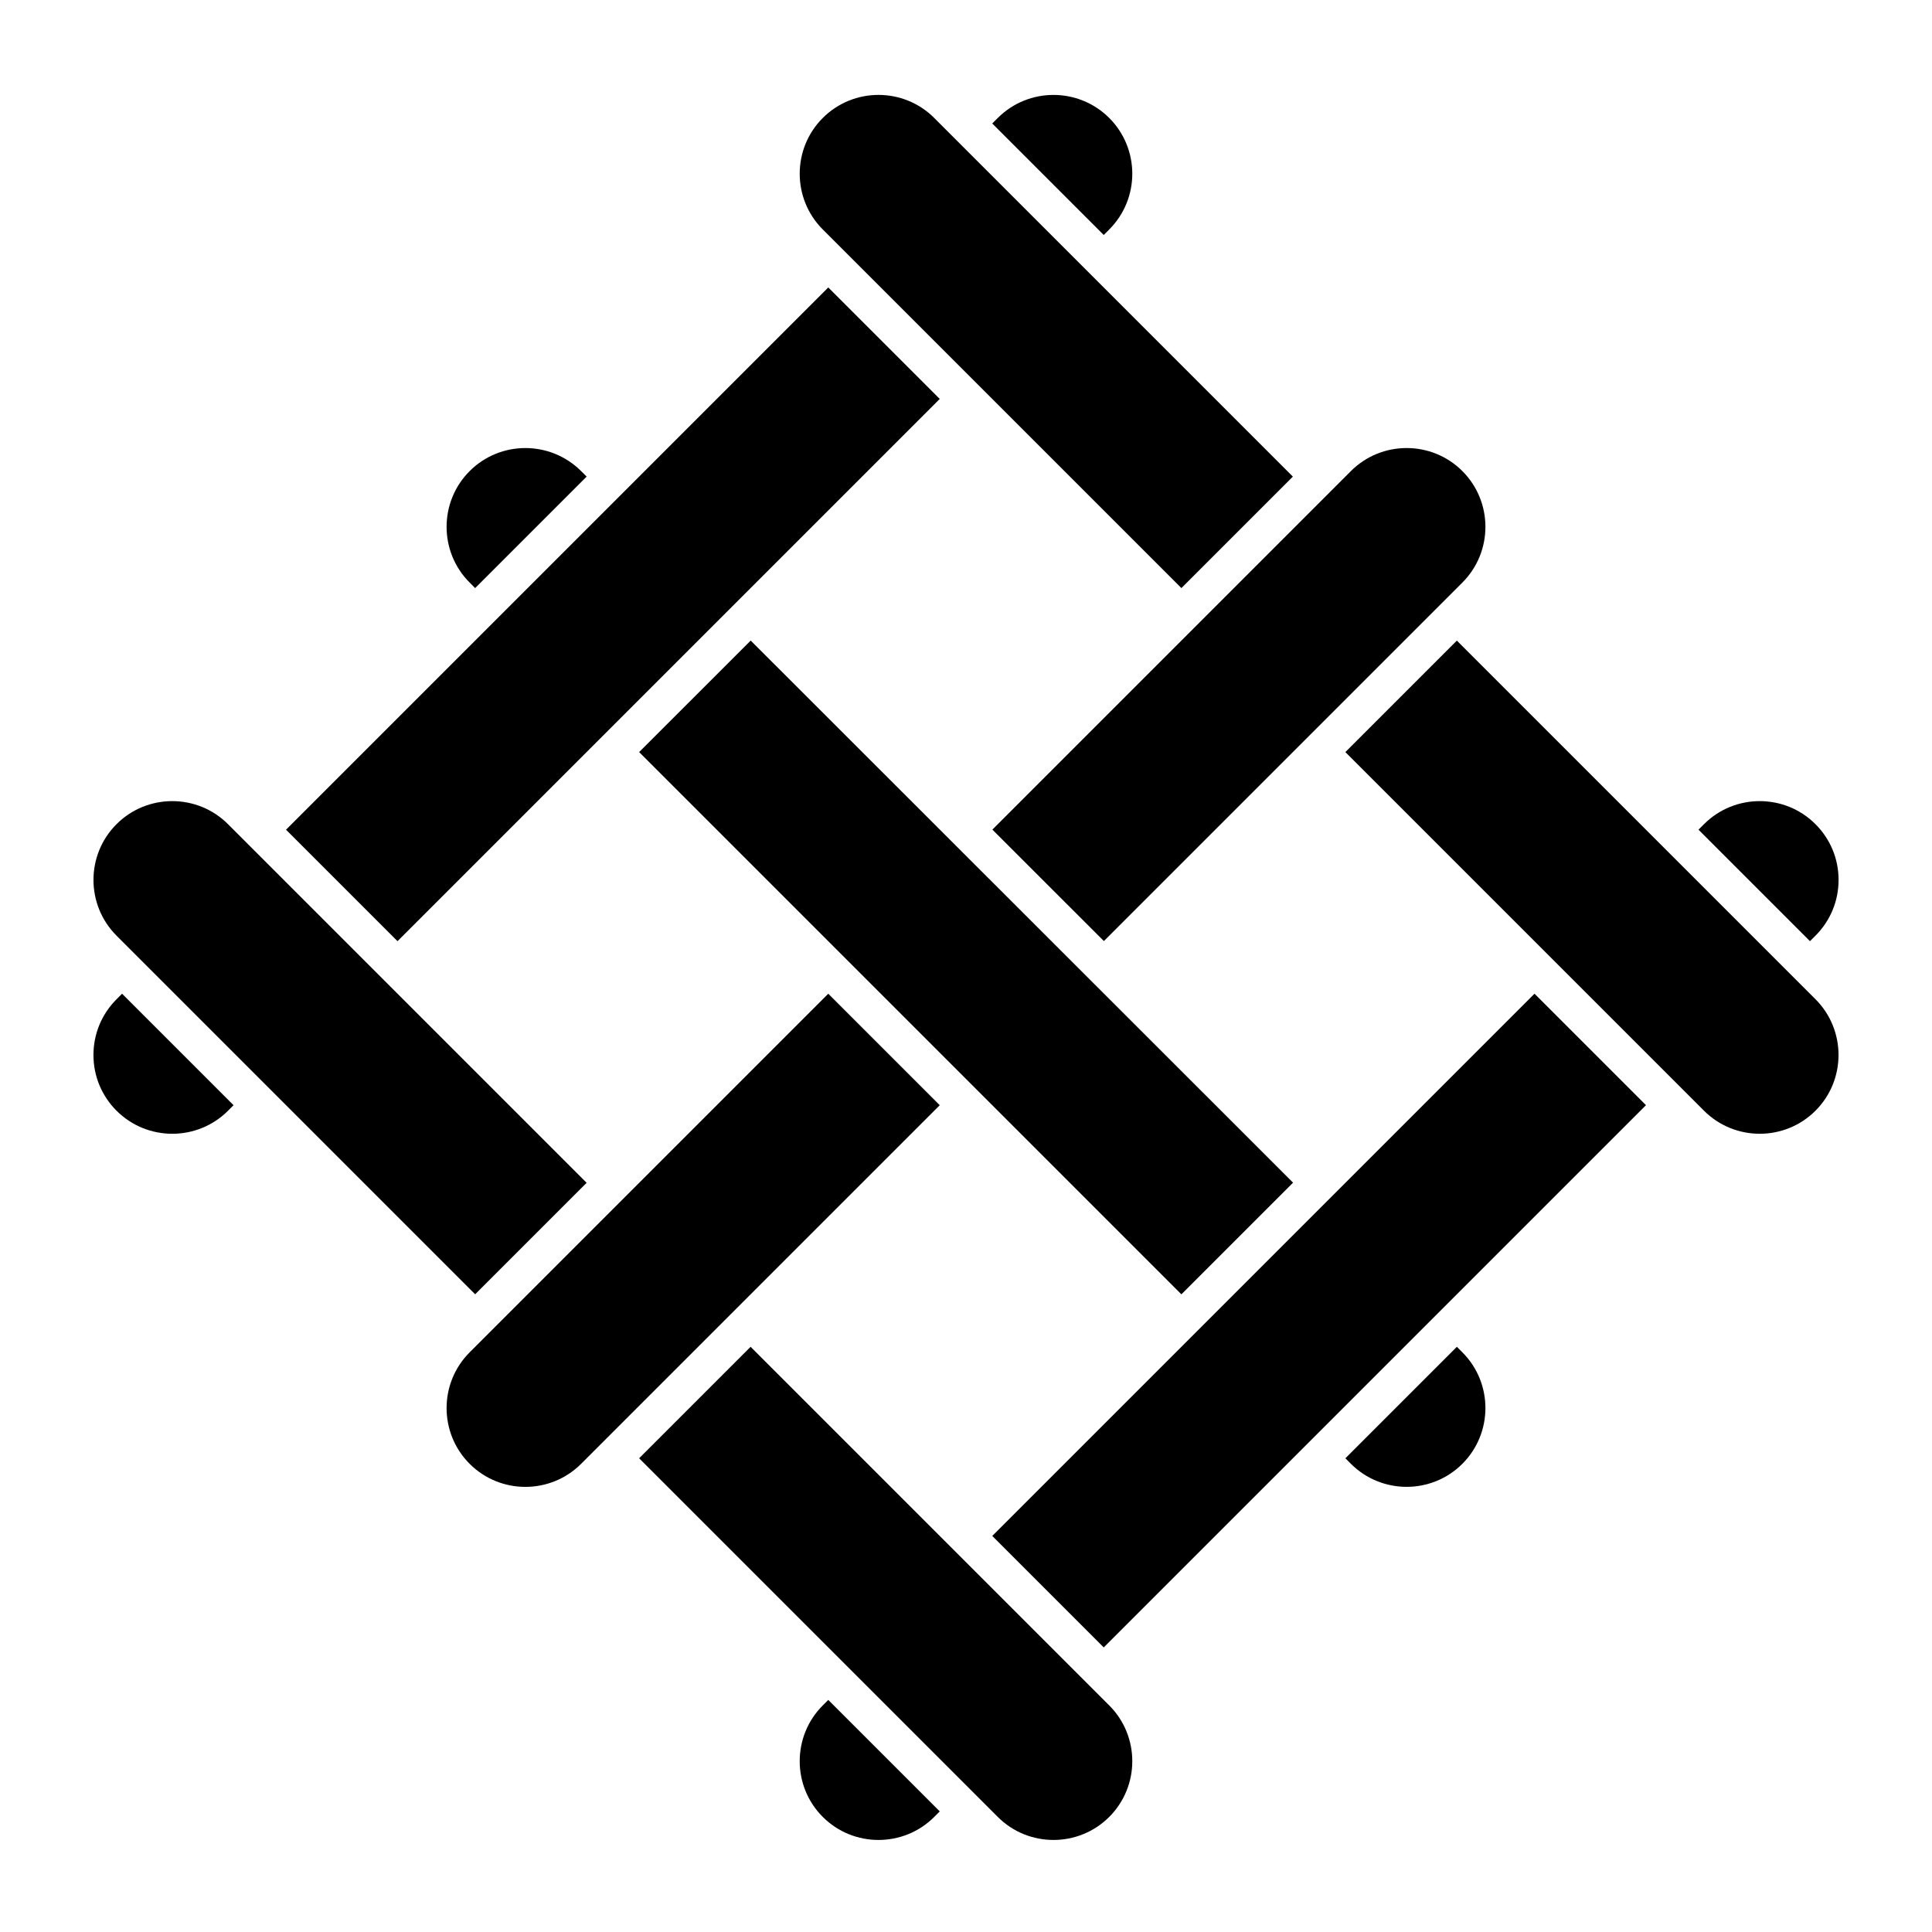
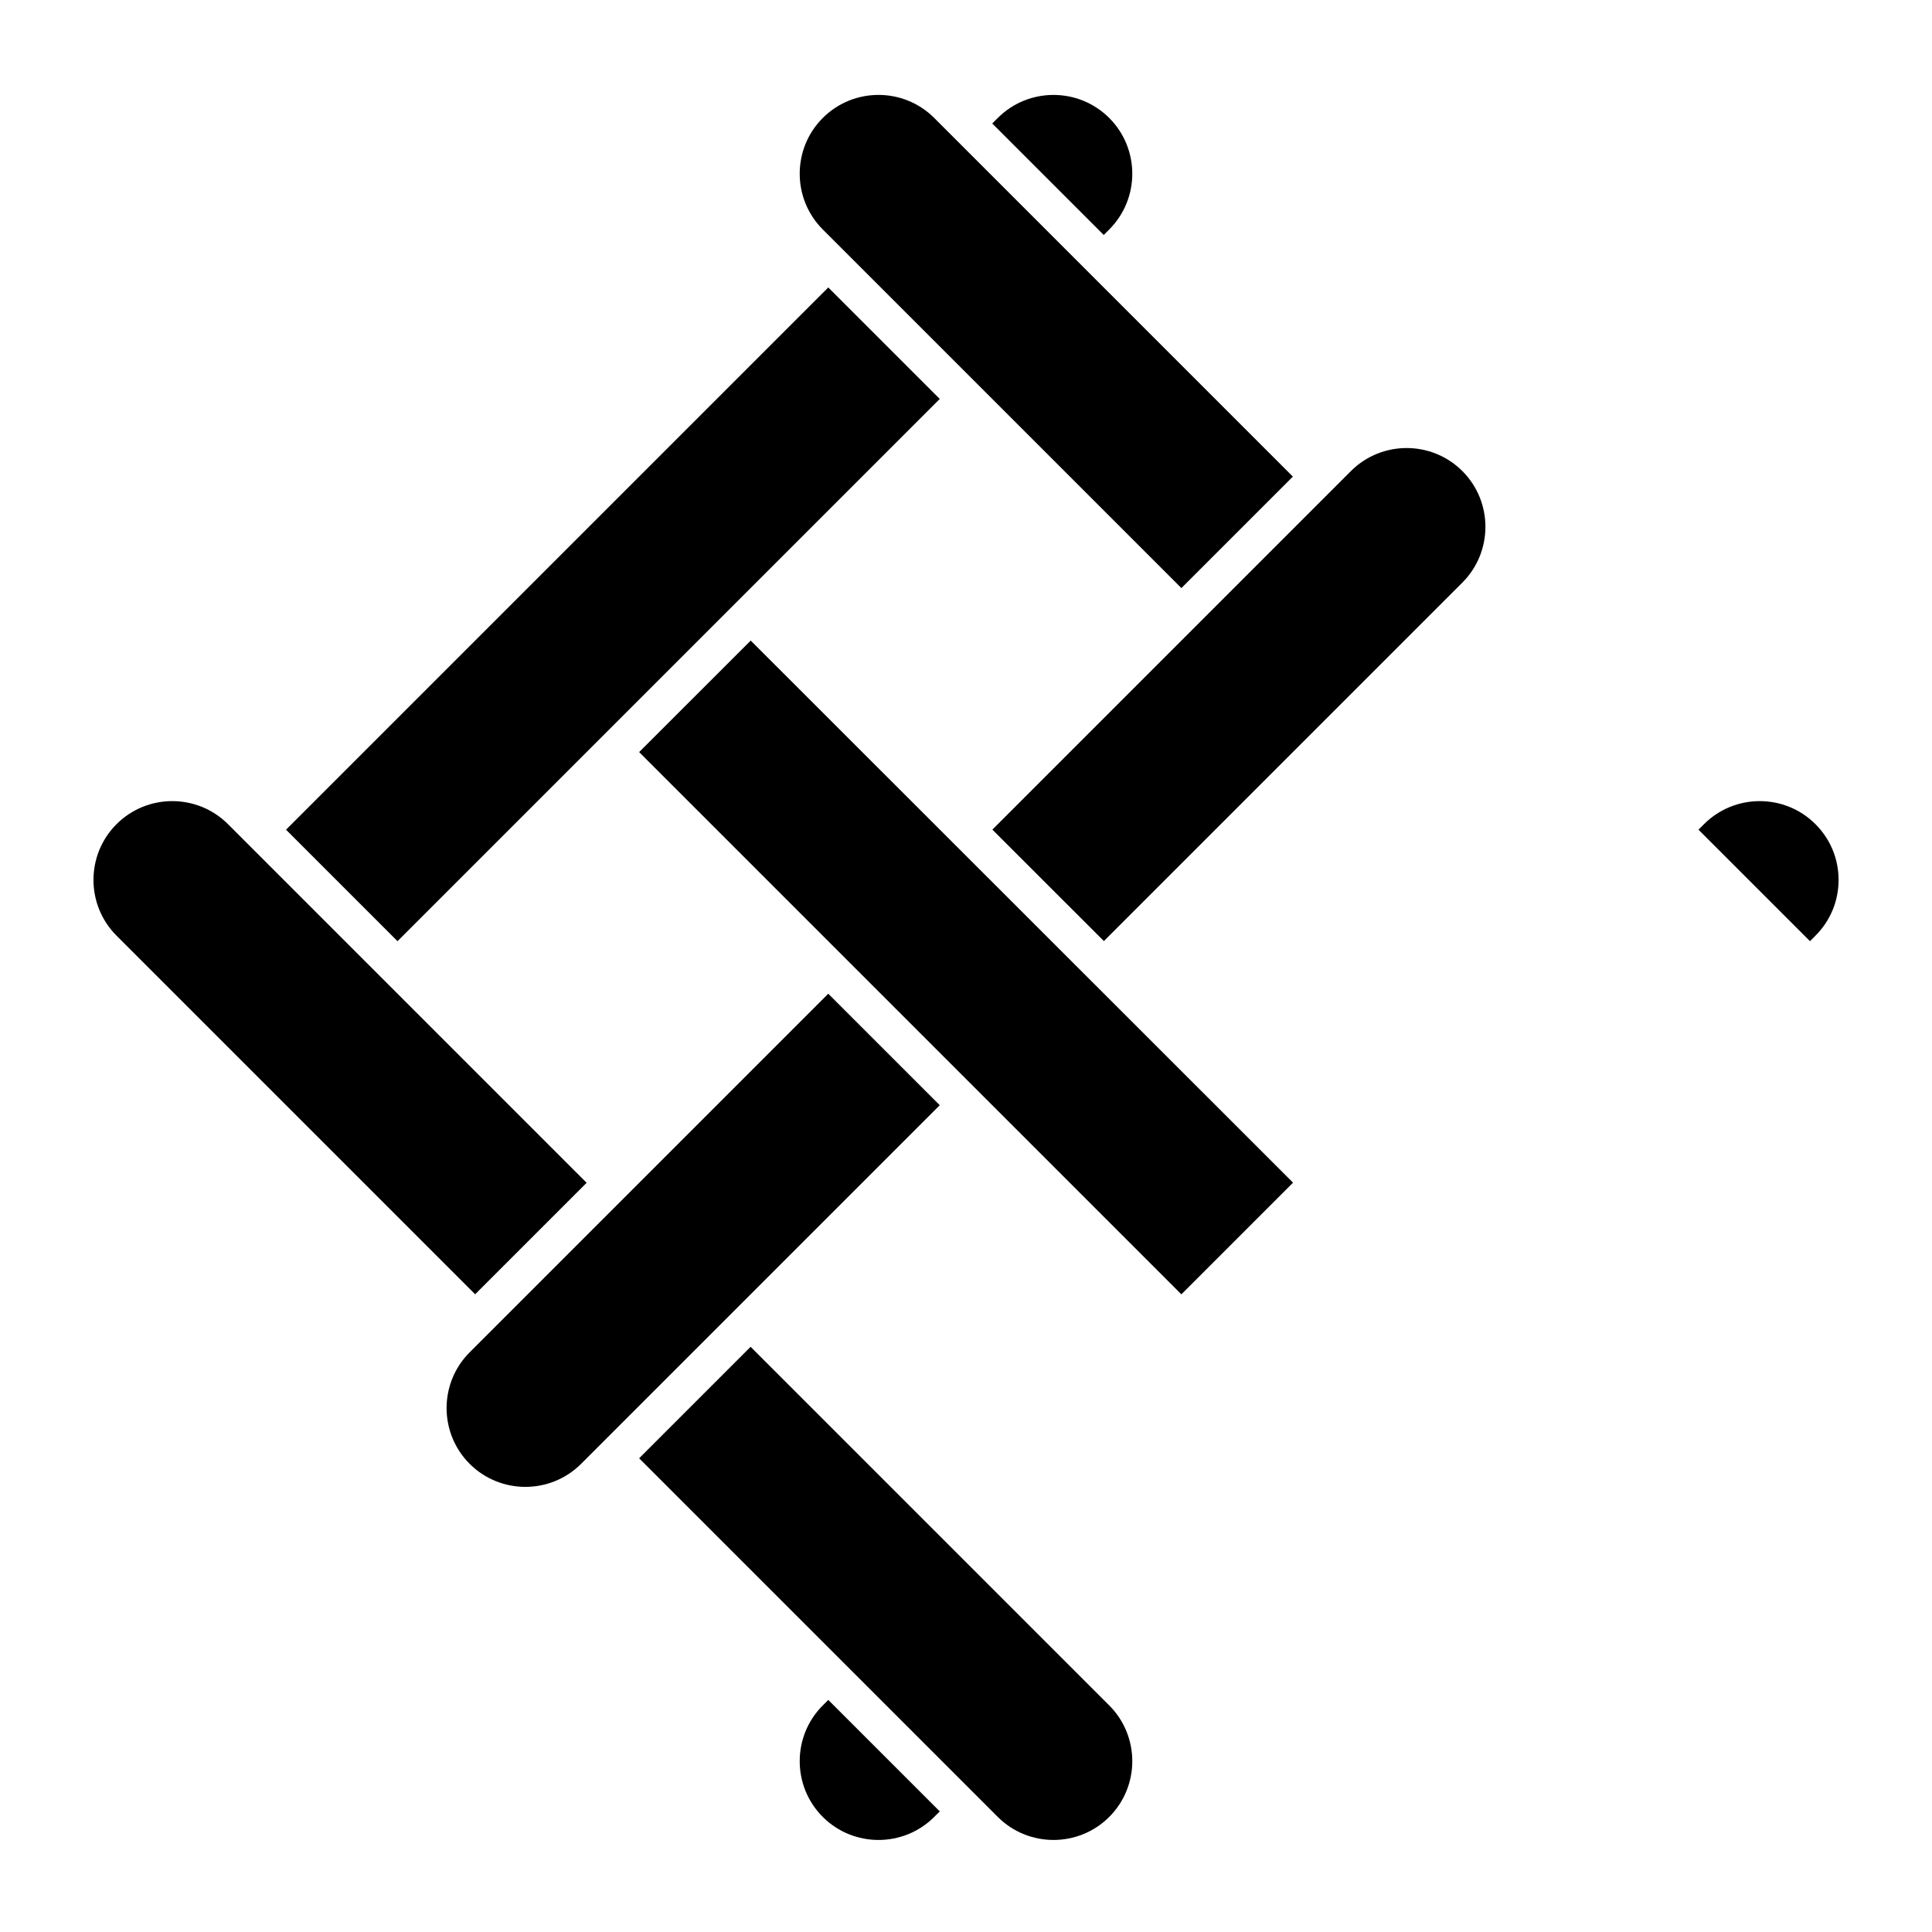
<svg xmlns="http://www.w3.org/2000/svg" fill="#000000" width="800px" height="800px" version="1.1" viewBox="144 144 512 512">
  <g>
    <path d="m437.96 204.81c8.145-8.145 8.145-21.398 0-29.543-8.148-8.145-21.398-8.148-29.543 0l-1.461 1.461 29.543 29.543z" />
    <path d="m313.38 343.31 143.7 143.7 29.594-29.594-143.73-143.66z" />
    <path d="m625.12 391.96c3.945-3.945 6.121-9.191 6.121-14.773 0-5.582-2.172-10.824-6.121-14.773-8.145-8.145-21.398-8.145-29.543 0l-1.461 1.461 29.543 29.543 1.461-1.461z" />
    <path d="m436.54 393.39 95.004-95.004c8.145-8.145 8.145-21.398 0-29.543s-21.398-8.145-29.543 0l-95.012 95.012z" />
    <path d="m457.08 299.85 29.543-29.543-95.039-95.043c-8.145-8.148-21.398-8.145-29.543 0-8.145 8.145-8.145 21.398 0 29.543l95.039 95.039z" />
    <path d="m437.96 625.5c8.145-8.145 8.145-21.398 0-29.543l-95.039-95.039-29.543 29.543 95.039 95.039c8.145 8.145 21.398 8.145 29.543 0z" />
-     <path d="m406.96 551.04 143.7-143.7 29.543 29.543-143.7 143.7z" />
-     <path d="m500.54 530.46 1.461 1.461c8.145 8.145 21.398 8.145 29.543 0s8.145-21.398 0-29.543l-1.461-1.461z" />
-     <path d="m625.12 438.35c8.145-8.145 8.145-21.398 0-29.543l-95.039-95.039-29.543 29.543 95.039 95.039c8.145 8.145 21.398 8.145 29.543 0z" />
-     <path d="m269.92 299.85 29.551-29.551-1.449-1.434c-8.164-8.164-21.418-8.164-29.562-0.02-8.145 8.145-8.145 21.398 0 29.543z" />
    <path d="m362.04 625.5c8.148 8.145 21.398 8.148 29.543 0l1.461-1.461-29.543-29.543-1.461 1.461c-8.145 8.145-8.145 21.398 0 29.543z" />
    <path d="m269.92 487 29.543-29.543-95.039-95.043c-8.145-8.145-21.398-8.145-29.543 0-8.145 8.145-8.145 21.398 0 29.543l95.039 95.039z" />
    <path d="m219.8 363.88 143.7-143.7 29.543 29.543-143.7 143.7z" />
-     <path d="m204.43 438.35 1.461-1.461-29.543-29.543-1.461 1.461c-3.945 3.945-6.121 9.191-6.121 14.773s2.172 10.824 6.121 14.773c8.145 8.145 21.398 8.145 29.543 0z" />
    <path d="m268.46 531.93c8.145 8.145 21.398 8.145 29.543 0l95.039-95.039-29.543-29.543-95.039 95.039c-8.145 8.145-8.145 21.398 0 29.543z" />
  </g>
</svg>